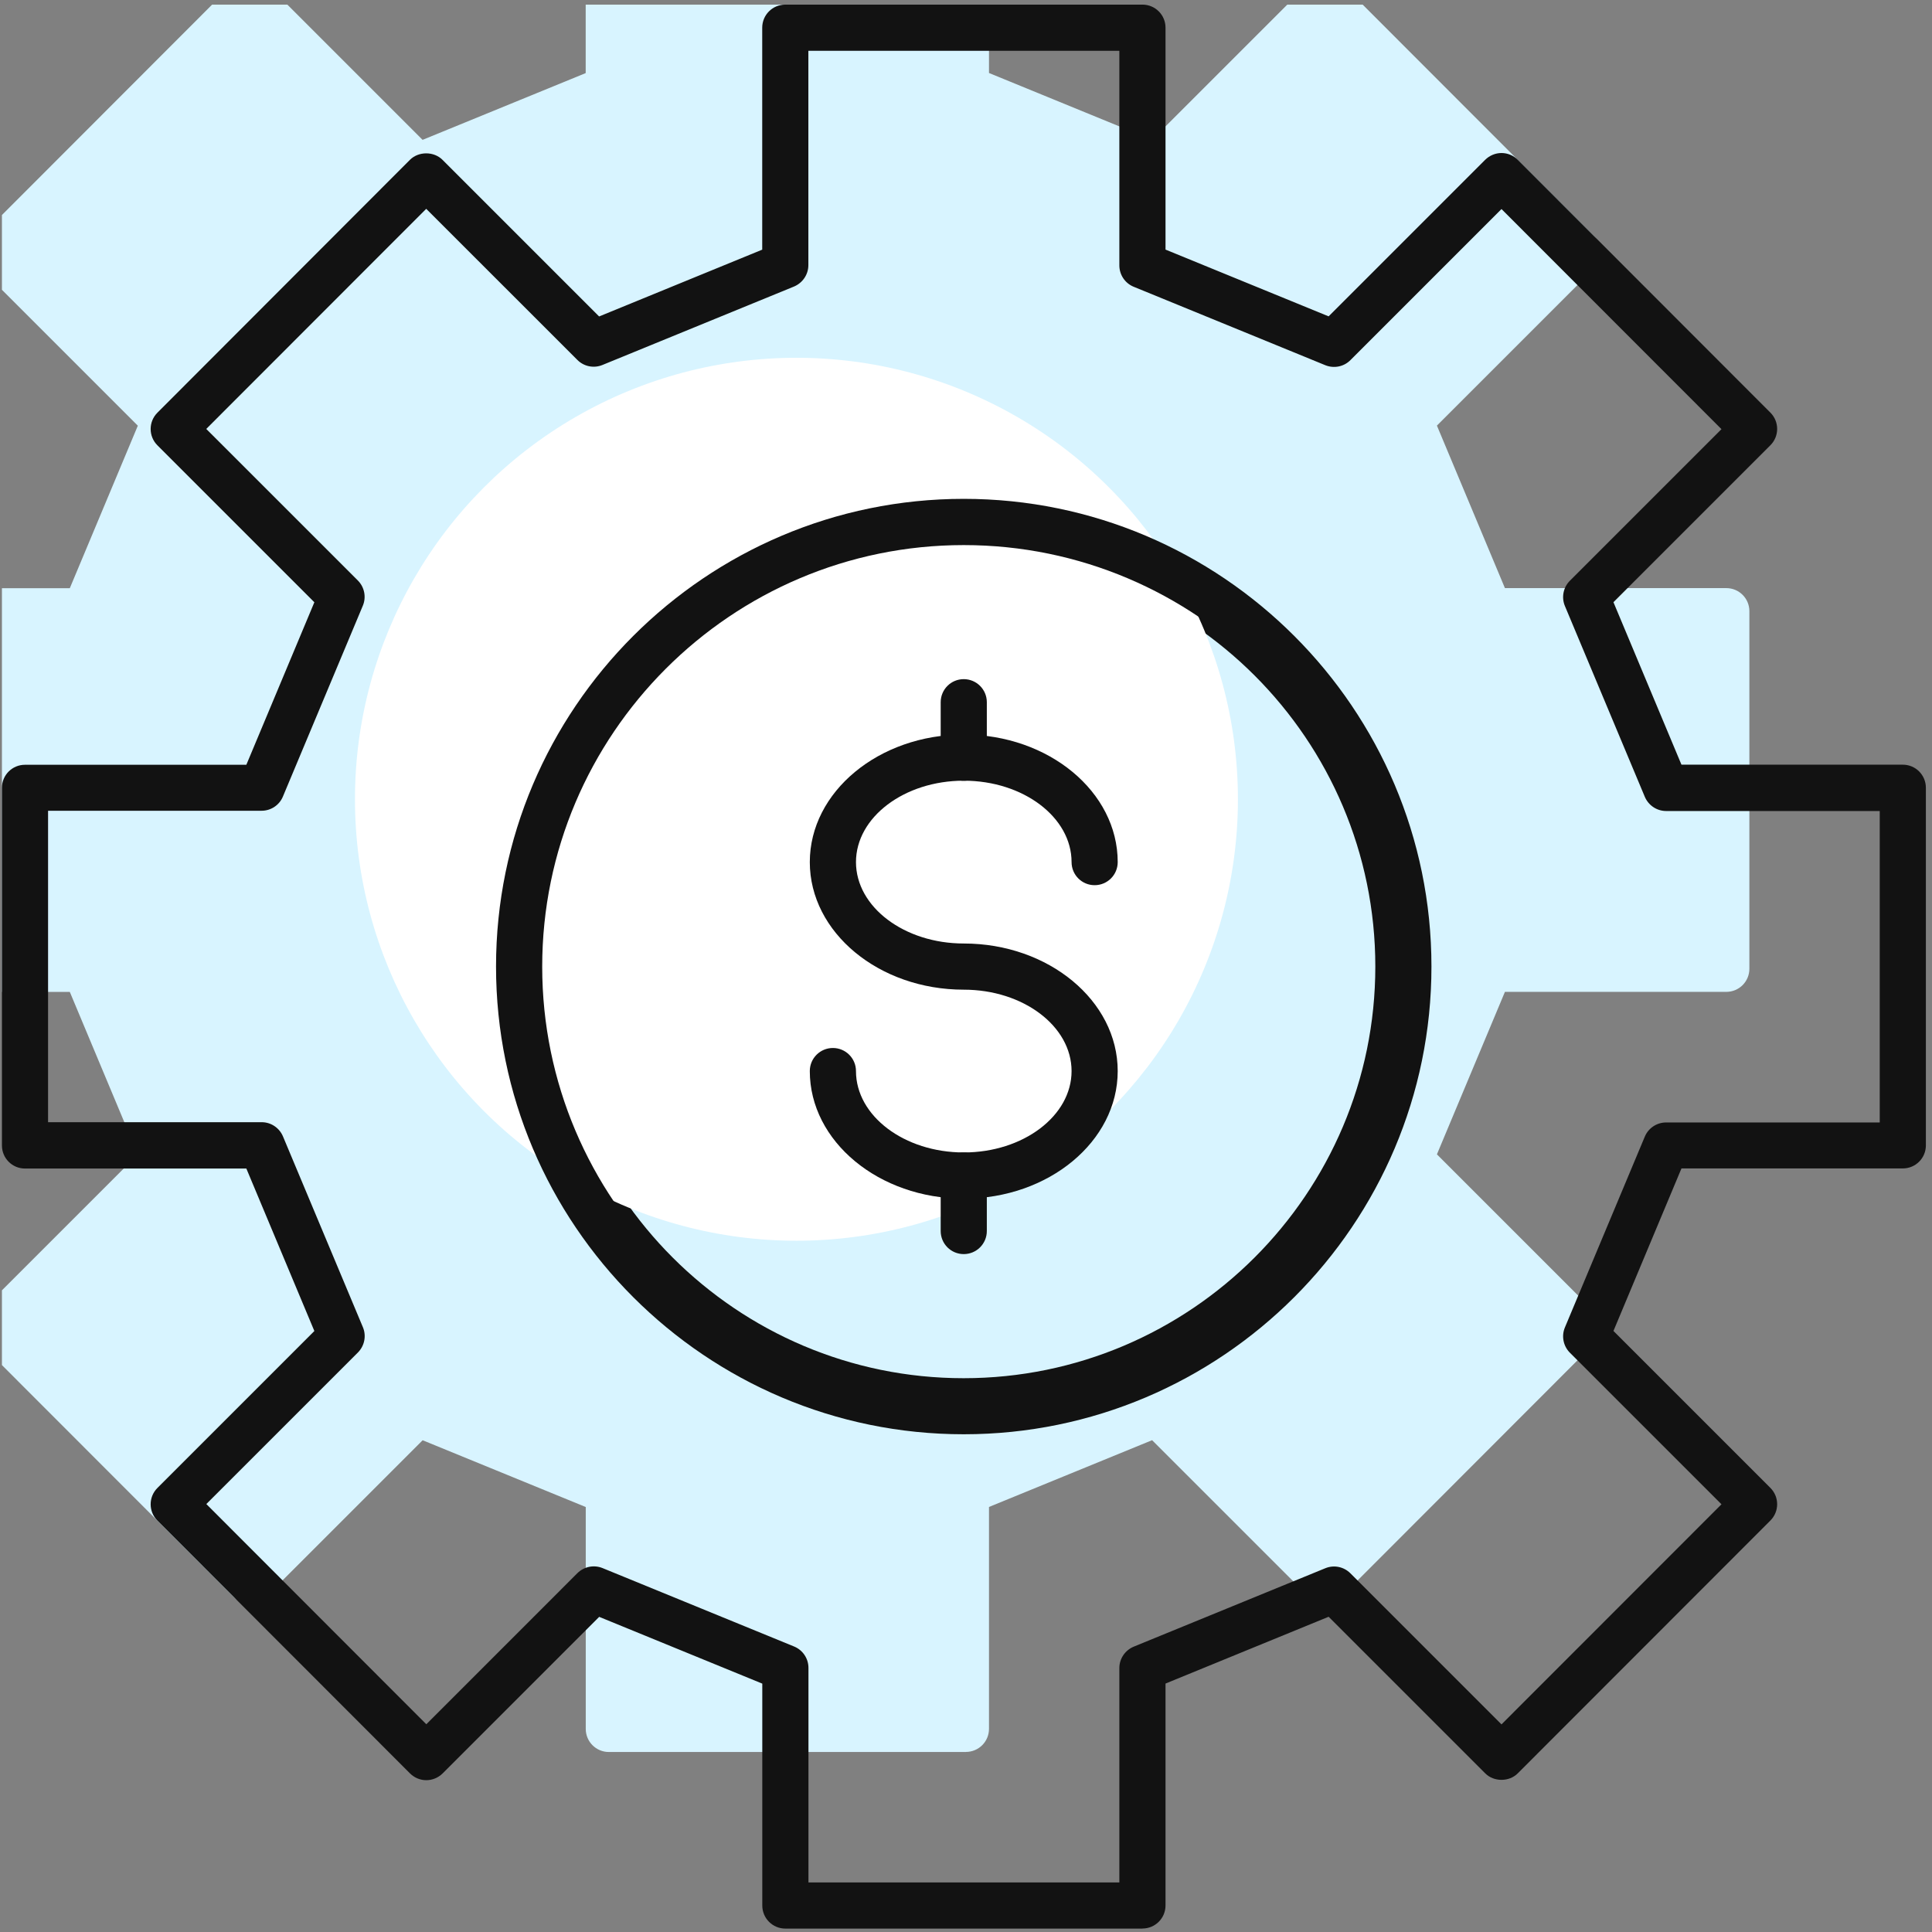
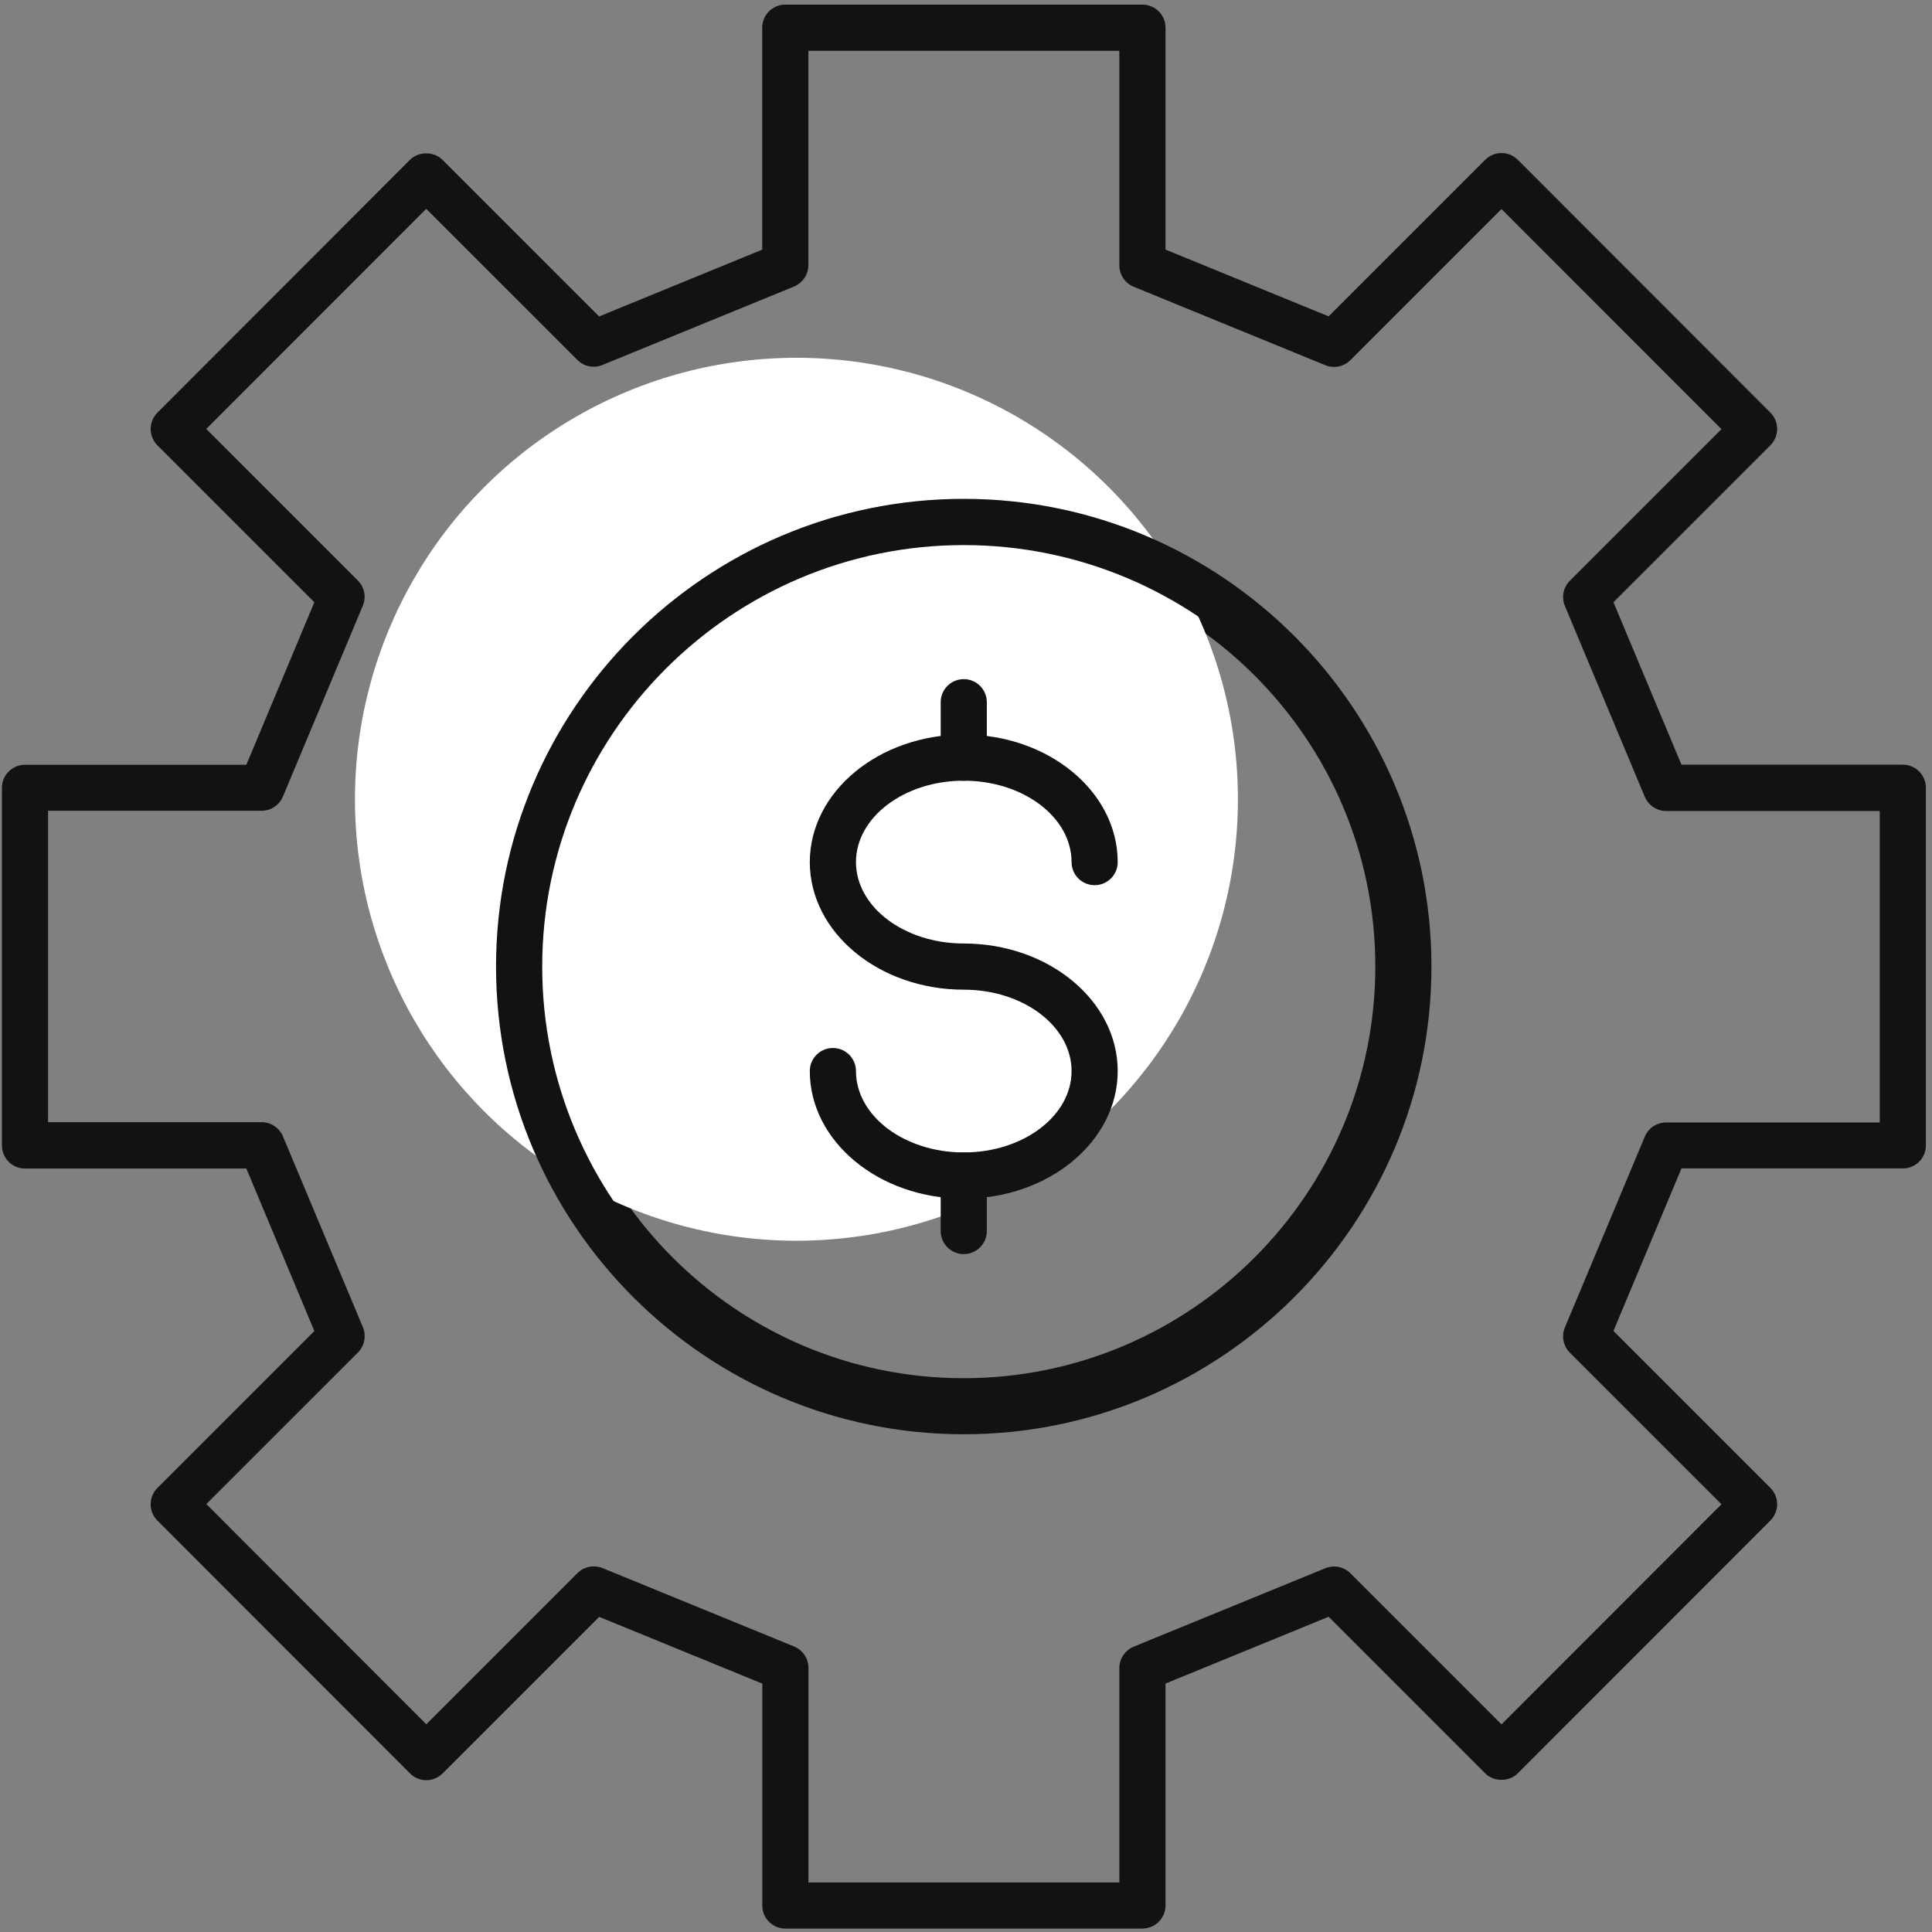
<svg xmlns="http://www.w3.org/2000/svg" width="59" height="59" viewBox="0 0 59 59" fill="none">
  <rect x="0" y="0" width="59" height="59" fill="#808080" stroke="none" />
  <g clip-path="url(#clip0_2264_25180)">
-     <path d="M29.5 53.503H18.593C18.203 53.503 17.888 53.188 17.888 52.798V46.022L12.907 43.983L8.126 48.764C7.995 48.896 7.814 48.971 7.628 48.971C7.44 48.971 7.261 48.896 7.13 48.764L-0.584 41.044C-0.859 40.769 -0.859 40.322 -0.584 40.047L4.209 35.255L2.132 30.292H-4.627C-5.017 30.292 -5.332 29.977 -5.332 29.587V18.667C-5.332 18.277 -5.017 17.962 -4.627 17.962H2.132L4.209 13L-0.584 8.207C-0.859 7.932 -0.859 7.485 -0.584 7.21L7.128 -0.51C7.391 -0.776 7.861 -0.776 8.124 -0.51L12.905 4.271L17.886 2.232V-4.547C17.886 -4.937 18.201 -5.251 18.591 -5.251H29.497C29.887 -5.251 30.202 -4.937 30.202 -4.547V2.229L35.183 4.269L39.965 -0.512C40.096 -0.644 40.277 -0.719 40.463 -0.719C40.651 -0.719 40.829 -0.644 40.961 -0.512L48.674 7.208C48.949 7.483 48.949 7.929 48.674 8.204L43.881 12.997L45.958 17.96H52.718C53.108 17.96 53.423 18.274 53.423 18.664V29.585C53.423 29.975 53.108 30.29 52.718 30.29H45.958L43.881 35.252L48.674 40.045C48.949 40.32 48.949 40.767 48.674 41.041L40.961 48.762C40.698 49.027 40.228 49.027 39.965 48.762L35.183 43.981L30.202 46.02V52.796C30.202 53.186 29.887 53.501 29.497 53.501L29.5 53.503Z" fill="#D8F4FF" />
    <path d="M34.89 58.896H23.984C23.594 58.896 23.279 58.581 23.279 58.191V51.415L18.298 49.376L13.517 54.157C13.385 54.288 13.204 54.364 13.019 54.364C12.831 54.364 12.652 54.288 12.521 54.157L4.807 46.436C4.532 46.161 4.532 45.715 4.807 45.44L9.6 40.647L7.523 35.685H0.763C0.373 35.685 0.059 35.37 0.059 34.98V24.059C0.059 23.669 0.373 23.355 0.763 23.355H7.523L9.6 18.392L4.807 13.599C4.532 13.324 4.532 12.878 4.807 12.603L12.518 4.882C12.781 4.617 13.251 4.617 13.514 4.882L18.296 9.664L23.277 7.624V0.846C23.277 0.456 23.591 0.141 23.982 0.141H34.888C35.278 0.141 35.593 0.456 35.593 0.846V7.622L40.574 9.661L45.355 4.88C45.487 4.749 45.668 4.673 45.853 4.673C46.041 4.673 46.22 4.749 46.351 4.88L54.065 12.601C54.34 12.876 54.34 13.322 54.065 13.597L49.272 18.39L51.349 23.352H58.108C58.498 23.352 58.813 23.667 58.813 24.057V34.978C58.813 35.368 58.498 35.682 58.108 35.682H51.349L49.272 40.645L54.065 45.438C54.34 45.713 54.34 46.159 54.065 46.434L46.351 54.154C46.088 54.42 45.618 54.42 45.355 54.154L40.574 49.373L35.593 51.413V58.189C35.593 58.579 35.278 58.894 34.888 58.894L34.89 58.896ZM24.686 57.486H34.183V50.94C34.183 50.654 34.357 50.398 34.62 50.287L40.473 47.891C40.736 47.783 41.037 47.844 41.239 48.046L45.853 52.66L52.571 45.938L47.942 41.31C47.74 41.108 47.679 40.802 47.789 40.539L50.23 34.71C50.341 34.447 50.597 34.278 50.881 34.278H57.404V24.767H50.881C50.597 24.767 50.341 24.595 50.23 24.334L47.789 18.505C47.679 18.242 47.74 17.936 47.942 17.734L52.571 13.106L45.853 6.384L41.239 10.998C41.039 11.2 40.736 11.259 40.473 11.153L34.62 8.757C34.355 8.649 34.183 8.39 34.183 8.104V1.551H24.686V8.097C24.686 8.383 24.512 8.639 24.249 8.75L18.397 11.146C18.134 11.254 17.831 11.193 17.631 10.991L13.016 6.377L6.299 13.099L10.928 17.727C11.13 17.929 11.191 18.235 11.08 18.498L8.639 24.327C8.529 24.59 8.273 24.759 7.988 24.759H1.468V34.27H7.991C8.275 34.27 8.531 34.442 8.641 34.703L11.083 40.532C11.193 40.795 11.132 41.1 10.93 41.303L6.301 45.931L13.019 52.656L17.633 48.041C17.835 47.841 18.136 47.78 18.399 47.886L24.252 50.282C24.517 50.391 24.689 50.649 24.689 50.936V57.481L24.686 57.486Z" fill="#121212" />
    <path d="M29.427 43.498C21.719 43.498 15.445 37.225 15.445 29.516C15.445 21.807 21.719 15.534 29.427 15.534C37.136 15.534 43.409 21.807 43.409 29.516C43.409 37.225 37.136 43.498 29.427 43.498ZM29.427 16.943C22.494 16.943 16.855 22.582 16.855 29.516C16.855 36.449 22.494 42.088 29.427 42.088C36.361 42.088 42 36.449 42 29.516C42 22.582 36.361 16.943 29.427 16.943Z" fill="#121212" />
    <circle cx="24.322" cy="24.408" r="13.482" fill="white" />
    <path d="M29.431 43.8C21.556 43.8 15.148 37.393 15.148 29.517C15.148 21.642 21.556 15.234 29.431 15.234C37.307 15.234 43.714 21.642 43.714 29.517C43.714 37.393 37.307 43.8 29.431 43.8ZM29.431 16.646C22.333 16.646 16.558 22.422 16.558 29.52C16.558 36.617 22.333 42.393 29.431 42.393C36.529 42.393 42.304 36.617 42.304 29.52C42.304 22.422 36.529 16.646 29.431 16.646Z" fill="#121212" />
    <path d="M29.432 36.604C26.84 36.604 24.73 34.856 24.73 32.709C24.73 32.319 25.045 32.004 25.435 32.004C25.825 32.004 26.14 32.319 26.14 32.709C26.14 34.078 27.616 35.194 29.432 35.194C31.248 35.194 32.724 34.078 32.724 32.709C32.724 31.339 31.248 30.223 29.432 30.223C26.84 30.223 24.73 28.475 24.73 26.327C24.73 24.18 26.838 22.432 29.432 22.432C32.026 22.432 34.133 24.18 34.133 26.327C34.133 26.717 33.819 27.032 33.428 27.032C33.038 27.032 32.724 26.717 32.724 26.327C32.724 24.957 31.248 23.841 29.432 23.841C27.616 23.841 26.14 24.957 26.14 26.327C26.14 27.697 27.616 28.813 29.432 28.813C32.023 28.813 34.133 30.561 34.133 32.709C34.133 34.856 32.026 36.604 29.432 36.604Z" fill="#121212" />
    <path d="M29.431 23.844C29.041 23.844 28.727 23.529 28.727 23.139V21.445C28.727 21.055 29.041 20.74 29.431 20.74C29.821 20.74 30.136 21.055 30.136 21.445V23.139C30.136 23.529 29.821 23.844 29.431 23.844Z" fill="#121212" />
    <path d="M29.431 38.298C29.041 38.298 28.727 37.983 28.727 37.593V35.899C28.727 35.509 29.041 35.194 29.431 35.194C29.821 35.194 30.136 35.509 30.136 35.899V37.593C30.136 37.983 29.821 38.298 29.431 38.298Z" fill="#121212" />
  </g>
  <defs>
    <clipPath id="clip0_2264_25180">
      <rect width="58.755" height="58.755" fill="white" transform="translate(0.059 0.141)" />
    </clipPath>
  </defs>
</svg>